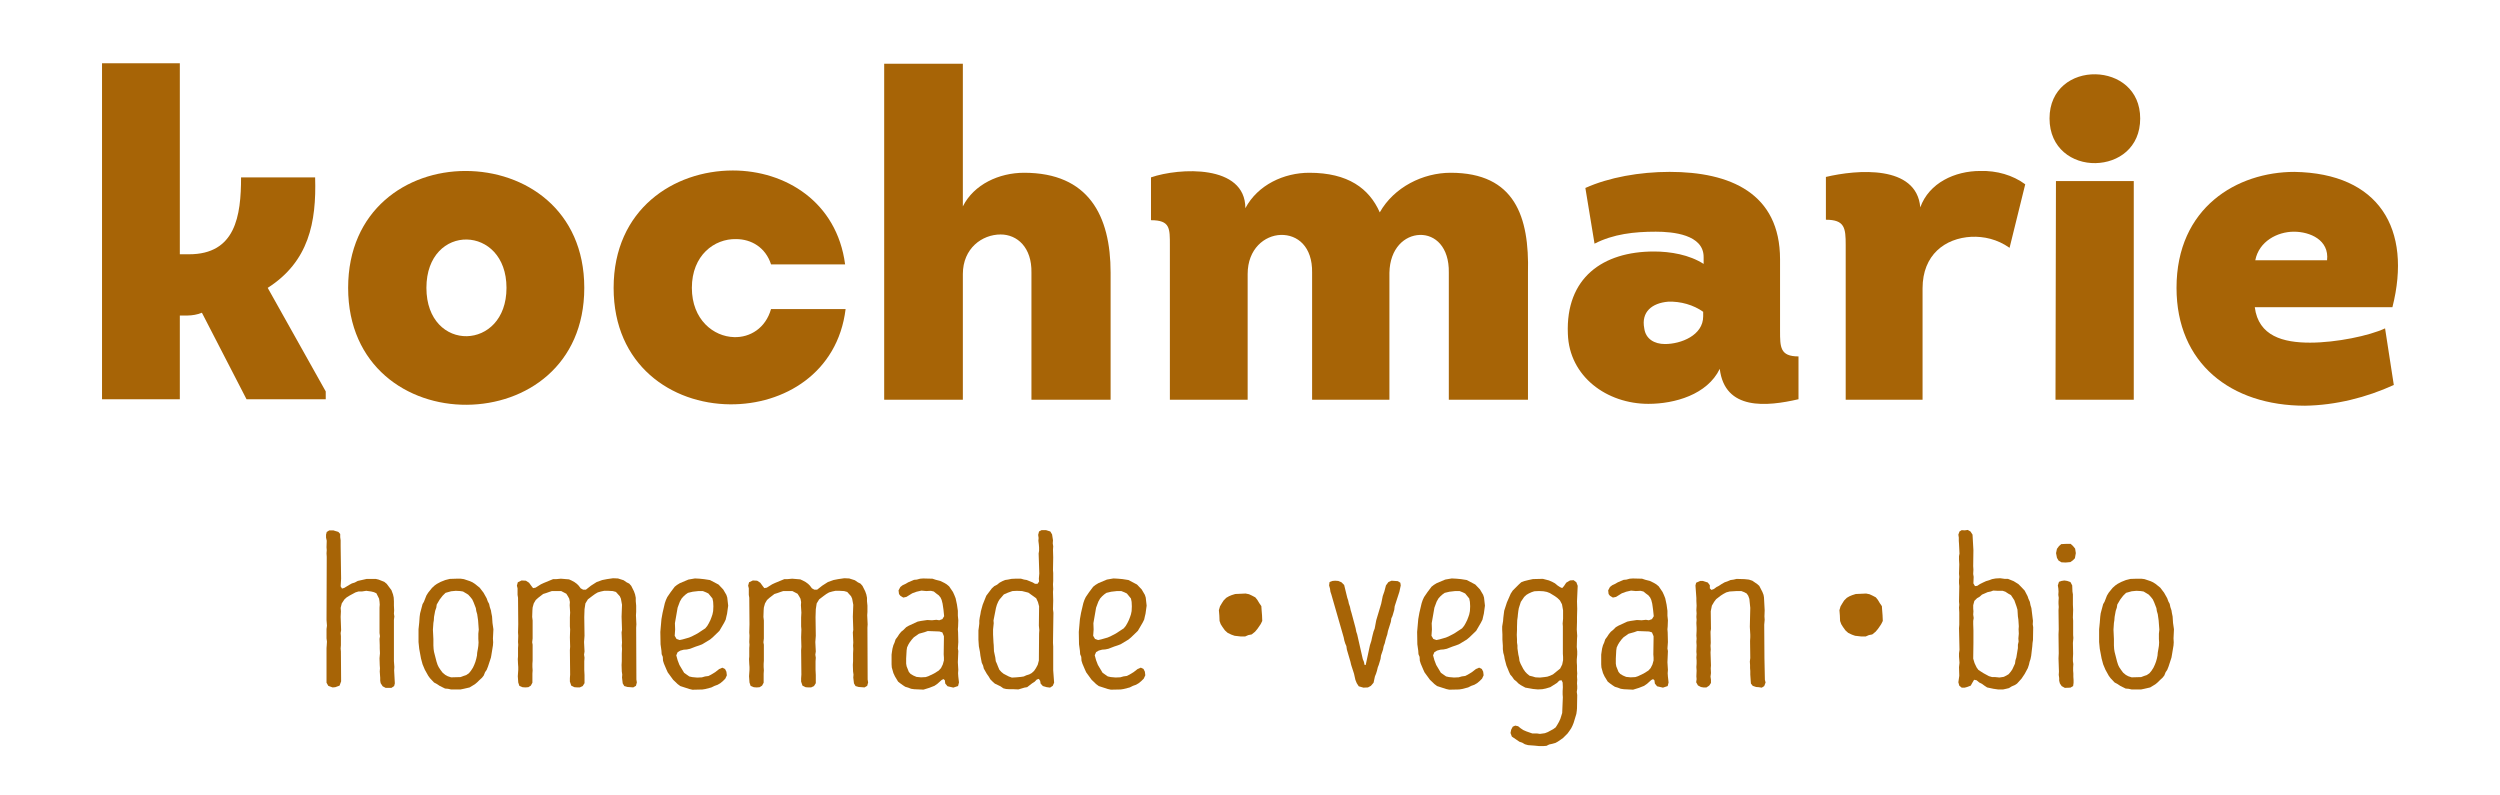
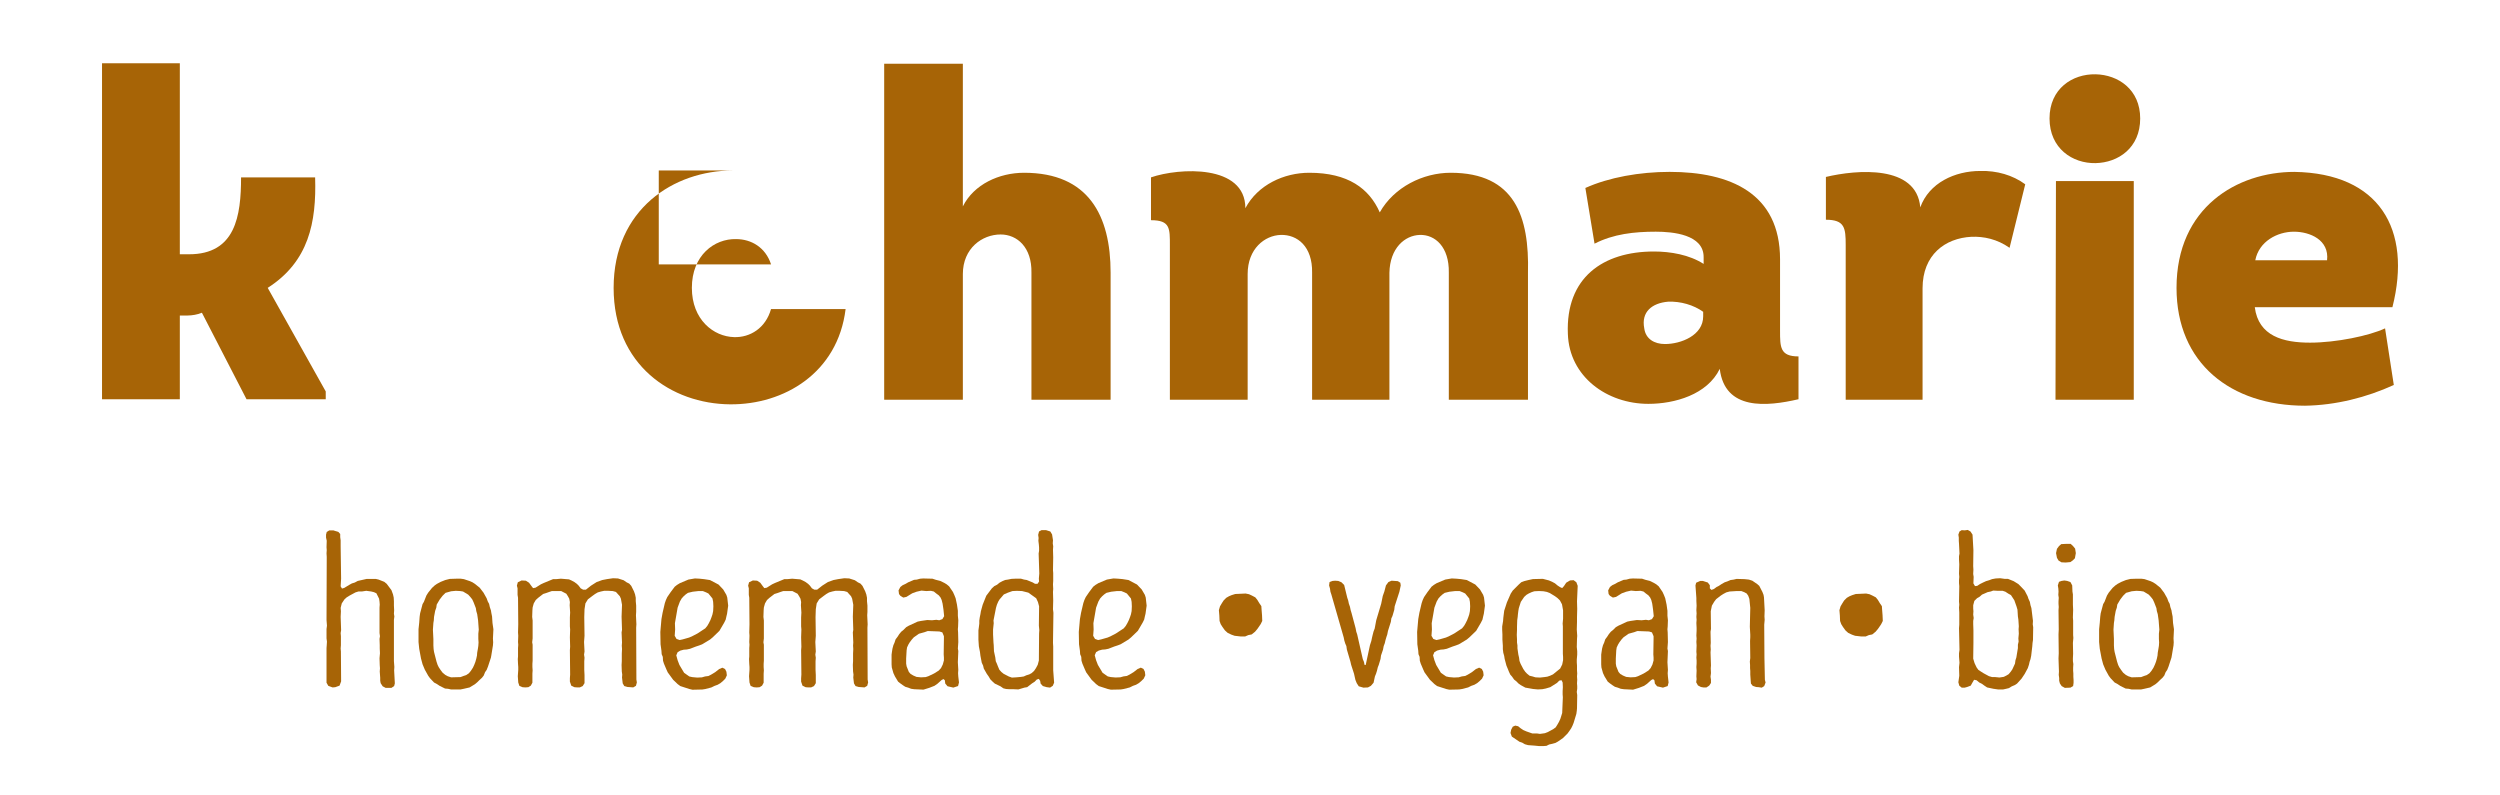
<svg xmlns="http://www.w3.org/2000/svg" version="1.1" id="Ebene_1" x="0px" y="0px" width="311.81px" height="99.21px" viewBox="-70.866 -7.085 311.81 99.21" enable-background="new -70.866 -7.085 311.81 99.21" xml:space="preserve">
  <g>
    <g>
      <path fill="#A76406" d="M-47.289,24.629c5.792,0,6.489-4.768,6.489-9.59h9.238c0.176,5.628-0.801,10.508-5.914,13.78l7.237,12.917    v0.976h-9.878l-5.566-10.792c-0.521,0.23-1.263,0.347-1.782,0.347h-0.972v10.448h-9.704V0.802h9.704v23.827H-47.289z" />
-       <path fill="#A76406" d="M-12.628,43.4c-7.406,0.058-14.817-4.823-14.817-14.581c0-9.704,7.292-14.58,14.641-14.58    c7.405,0,14.812,4.822,14.812,14.58C2.008,38.52-5.28,43.344-12.628,43.4z M-12.628,34.846c2.464-0.057,4.934-2.066,4.934-6.029    c0-3.962-2.468-5.972-4.934-6.028c-2.528-0.056-5.054,1.95-5.054,6.028C-17.682,32.896-15.156,34.902-12.628,34.846z" />
-       <path fill="#A76406" d="M25.303,25.891c-0.688-2.123-2.468-3.155-4.364-3.155c-2.696-0.06-5.513,2.006-5.513,6.084    c0,3.96,2.7,6.083,5.282,6.142c1.955,0.057,3.907-1.092,4.594-3.502h9.3c-0.976,7.979-7.695,11.941-14.41,11.885    c-7.292-0.059-14.524-4.88-14.524-14.526c0-9.818,7.521-14.64,14.868-14.64c6.546,0,12.976,3.905,14.004,11.711h-9.238V25.891z" />
+       <path fill="#A76406" d="M25.303,25.891c-0.688-2.123-2.468-3.155-4.364-3.155c-2.696-0.06-5.513,2.006-5.513,6.084    c0,3.96,2.7,6.083,5.282,6.142c1.955,0.057,3.907-1.092,4.594-3.502h9.3c-0.976,7.979-7.695,11.941-14.41,11.885    c-7.292-0.059-14.524-4.88-14.524-14.526c0-9.818,7.521-14.64,14.868-14.64h-9.238V25.891z" />
      <path fill="#A76406" d="M57.78,42.77V26.924c0.062-3.156-1.778-4.765-3.845-4.765c-2.296,0-4.71,1.718-4.71,4.935V42.77h-9.812    V0.861h9.812v17.796c1.379-2.758,4.54-4.194,7.637-4.194c8.04,0,10.792,5.342,10.792,12.458v15.847H57.78V42.77z" />
      <path fill="#A76406" d="M109.836,42.77V26.924c0.059-3.217-1.719-4.765-3.617-4.709c-1.891,0.059-3.73,1.662-3.791,4.709V42.77    h-9.643V26.924c0.057-3.272-1.84-4.765-3.906-4.709c-2.004,0.059-4.133,1.723-4.133,4.877v15.676h-9.7V23.535    c0-2.124,0.054-3.156-2.355-3.156v-5.342c3.504-1.206,11.77-1.664,11.77,3.846c1.55-2.924,4.826-4.42,7.976-4.42    c4.828,0,7.469,1.956,8.787,4.94c1.781-3.156,5.398-4.94,8.84-4.94c8.043,0,9.82,5.515,9.645,12.458v15.847h-9.871V42.77z" />
      <path fill="#A76406" d="M134.728,43.285c-5.164,0-9.871-3.387-10.043-8.725c-0.289-7.007,4.363-10.277,10.734-10.277    c2.066,0,4.418,0.402,6.199,1.55v-0.862c0-2.812-3.848-3.159-5.967-3.159c-2.701,0-5.287,0.288-7.641,1.495l-1.143-6.949    c2.93-1.32,6.773-2.006,10.504-2.006c7.523,0,13.777,2.64,13.777,10.906v8.896c0,2.065,0,3.214,2.301,3.214v5.34    c-3.965,0.918-9.189,1.434-9.82-3.79C142.076,42.137,138.001,43.285,134.728,43.285z M141.56,31.803    c-1.203-0.859-2.812-1.319-4.363-1.262c-2.01,0.172-3.387,1.262-2.984,3.329c0.172,1.32,1.262,1.954,2.582,1.954    c2.012,0,4.766-1.092,4.766-3.447V31.803z" />
      <path fill="#A76406" d="M176.108,14.239c2.064-0.06,4.068,0.514,5.621,1.662l-1.953,7.924c-1.551-1.09-3.215-1.438-4.766-1.376    c-3.273,0.172-6.086,2.238-6.086,6.426v13.897h-9.587V23.481c0-2.126-0.113-3.16-2.469-3.16v-5.338    c3.848-0.916,11.31-1.55,11.771,3.792C169.733,15.729,172.948,14.239,176.108,14.239z" />
      <path fill="#A76406" d="M190.502,2.181c2.816,0.056,5.566,1.894,5.566,5.51c0,3.674-2.75,5.514-5.566,5.569    c-2.871,0.06-5.742-1.834-5.742-5.569C184.758,3.96,187.631,2.123,190.502,2.181z M195.266,42.77h-9.762l0.057-27.273h9.705V42.77    L195.266,42.77z" />
      <path fill="#A76406" d="M227.527,31.228h-17.168c0.457,3.621,3.561,4.424,6.889,4.424c3.27,0,7.406-0.862,9.361-1.782l1.09,7.061    c-3.387,1.55-7.234,2.528-11.078,2.586c-9.243,0-16.022-5.285-16.022-14.699c0-10.044,7.578-14.464,14.702-14.464    C225.863,14.525,229.996,21.471,227.527,31.228z M219.375,25.375c0.289-2.529-2.125-3.562-4.133-3.562    c-2.07,0-4.363,1.208-4.82,3.562H219.375z" />
    </g>
    <g>
      <path fill="#A76406" d="M-23.136,78.513l-0.254-0.391l-0.055-0.307V77.45l-0.058-0.787l0.028-0.391l-0.028-0.393l-0.028-0.867    l0.055-0.619l-0.028-0.617v-0.391l-0.028-0.785l0.055-0.336l-0.055-0.393v-3.166l0.028-0.391l-0.028-0.365l-0.054-0.365    l-0.336-0.672l-0.308-0.141l-0.337-0.082l-0.617-0.086l-0.559,0.086h-0.422l-0.364,0.111l-0.729,0.393l-0.364,0.223l-0.282,0.254    l-0.336,0.504l-0.14,0.559l0.032,0.422l-0.032,0.699l0.058,1.652l-0.058,0.365l0.032,0.393v1.121l-0.032,0.42l0.032,0.365    l0.027,3.727l-0.195,0.533l-0.536,0.195l-0.336,0.029l-0.532-0.197l-0.222-0.393v-4.312l0.027-0.365l0.028-0.449l-0.054-0.391    V71.37l0.054-0.42l-0.054-0.701l0.027-7.875l-0.027-0.447l0.027-0.393l-0.027-0.363l0.027-0.812l-0.086-0.393v-0.365l0.086-0.336    l0.309-0.195h0.531l0.618,0.195l0.223,0.254v0.391l0.054,0.391v0.729l0.058,4.062l-0.058,0.953l0.168,0.279l0.282-0.082    l0.644-0.391l0.309-0.17l0.363-0.111l0.364-0.197l1.122-0.254h1.122l0.364,0.086l0.704,0.279l0.308,0.254l0.586,0.785l0.196,0.531    l0.086,0.393l0.027,0.475v0.533l0.028,0.561l-0.028,0.449l0.055,0.336l-0.055,0.42v5.154l0.055,0.729l-0.028,0.42l0.086,1.625    l-0.086,0.336l-0.336,0.223h-0.726L-23.136,78.513z" />
      <path fill="#A76406" d="M-14.992,78.823l-0.364-0.029l-0.676-0.336l-0.336-0.225l-0.364-0.195l-0.504-0.535l-0.222-0.307    l-0.422-0.756l-0.282-0.672l-0.196-0.729l-0.222-1.205l-0.086-0.84v-1.598l0.086-0.812l0.054-0.758l0.059-0.418l0.304-1.148    l0.168-0.281l0.308-0.785l0.227-0.363l0.476-0.59l0.336-0.309l0.278-0.195l0.477-0.254l0.562-0.223l0.558-0.141l0.786-0.027h0.59    l0.391,0.055l0.758,0.254l0.308,0.139l0.305,0.197l0.598,0.479l0.476,0.619l0.391,0.699l0.14,0.391l0.168,0.309l0.086,0.393    l0.141,0.418l0.054,0.336l0.086,0.422l0.054,0.812l0.114,0.787l-0.058,1.146l0.027,0.477l-0.027,0.389l-0.196,1.207l-0.054,0.307    l-0.368,1.121l-0.168,0.422l-0.196,0.279l-0.168,0.422l-0.222,0.281l-0.309,0.281l-0.282,0.279l-0.308,0.254l-0.644,0.389    l-0.727,0.168l-0.422,0.086h-1.147L-14.992,78.823z M-13.424,77.364l0.368-0.139l0.336-0.111l0.336-0.227l0.25-0.307l0.254-0.391    l0.168-0.363l0.14-0.367l0.11-0.391l0.086-0.391l0.028-0.367l0.086-0.477l0.054-0.365l0.028-0.418l-0.028-0.449v-0.645    l0.054-0.504l-0.082-1.148l-0.113-0.785l-0.114-0.391l-0.054-0.365l-0.282-0.729l-0.168-0.363l-0.223-0.283l-0.281-0.309    l-0.645-0.389l-0.363-0.057l-0.532-0.029l-0.59,0.057l-0.7,0.197l-0.364,0.363l-0.368,0.477l-0.363,0.619l-0.055,0.389    l-0.14,0.393l-0.141,0.756l-0.027,0.422l-0.054,0.336l-0.059,0.84l0.059,1.176v0.787l0.027,0.449l0.054,0.363l0.309,1.207    l0.14,0.42l0.141,0.281l0.222,0.336l0.254,0.338l0.336,0.279l0.308,0.168l0.418,0.139L-13.424,77.364z" />
      <path fill="#A76406" d="M-5.698,78.626l-0.39-0.168l-0.14-0.42l-0.055-0.785l0.055-0.785v-0.365l-0.028-0.365l-0.028-0.617    l0.028-0.336v-1.039l0.028-0.418l-0.028-0.336l0.028-0.785l-0.028-0.395l0.028-1.035l-0.028-3.307l-0.058-0.365v-0.812    l-0.082-0.336l0.113-0.418l0.473-0.227l0.535,0.031l0.391,0.252l0.308,0.422l0.196,0.25l0.308-0.055L-3.4,65.79l0.364-0.168    l1.152-0.475h0.39l0.59-0.055l0.645,0.055l0.364,0.029l0.308,0.139l0.364,0.197l0.308,0.225l0.222,0.221l0.254,0.336l0.309,0.17    h0.336l0.644-0.506l0.7-0.447l0.7-0.252l0.59-0.115l0.754-0.109l0.618,0.027l0.704,0.223l0.364,0.254l0.336,0.168l0.25,0.281    l0.336,0.672l0.14,0.391l0.086,0.42v0.42L8.48,68.45v0.787l-0.027,0.418l0.054,1.123l-0.028,0.42l0.028,6.469l0.058,0.367    l-0.113,0.42l-0.336,0.197l-0.73-0.055l-0.39-0.113l-0.196-0.336l-0.086-0.73l0.028-0.365l-0.055-0.389l-0.027-0.812l0.027-0.477    v-0.953l0.028-0.559L6.686,73.44l0.028-0.391l-0.054-1.262l0.054-0.309l-0.054-1.652l0.054-1.482l-0.14-0.76L6.439,67.28    l-0.227-0.252l-0.254-0.283l-0.394-0.111l-0.532-0.029H4.474L4.081,66.69l-0.39,0.111l-0.336,0.197l-0.309,0.223l-0.59,0.449    l-0.308,0.506l-0.11,0.725l-0.032,0.98l0.032,2.328l-0.058,0.785l0.058,1.176l-0.058,0.391l0.058,0.393l-0.032,0.42v1.094    l0.032,0.645v1.008l-0.227,0.363l-0.363,0.168H1.138l-0.363-0.027L0.38,78.429l-0.168-0.504v-0.422l0.032-0.451l-0.032-3.049    l0.032-0.422l-0.032-1.176l0.032-0.98l-0.032-0.393v-1.123l0.032-0.586l-0.058-0.926l0.027-0.391l-0.082-0.422l-0.168-0.307    l-0.196-0.309l-0.644-0.336h-1.148l-0.336,0.111l-0.394,0.141l-0.364,0.113l-0.618,0.475l-0.308,0.279l-0.25,0.424l-0.14,0.504    l-0.028,0.363l-0.028,0.812l0.055,0.449v2.242l-0.055,0.477l0.055,0.307v1.988l-0.028,0.391v0.393l0.028,0.42l-0.028,0.422v1.121    l-0.196,0.365l-0.308,0.195l-0.368,0.029L-5.698,78.626z" />
      <path fill="#A76406" d="M15.107,78.849l-1.122-0.365l-0.336-0.25l-0.559-0.535l-0.672-0.922l-0.168-0.367l-0.308-0.727    l-0.114-0.363L11.8,74.843l-0.14-0.336l-0.028-0.422l-0.054-0.391l-0.058-0.422l-0.028-1.539l0.14-1.6l0.141-0.785l0.281-1.205    l0.137-0.395l0.168-0.363l0.422-0.617l0.504-0.672l0.282-0.223l0.363-0.223l1.066-0.449l0.812-0.141l0.559,0.029l0.592,0.061    l0.726,0.113l1.066,0.559l0.586,0.617l0.394,0.672l0.11,0.338l0.114,1.008l-0.14,1.01l-0.082,0.336l-0.087,0.391l-0.195,0.395    l-0.59,1.008l-0.84,0.812l-0.337,0.279l-0.979,0.588l-0.364,0.141l-0.422,0.139l-0.726,0.279l-0.395,0.086l-0.39,0.027    l-0.422,0.113l-0.336,0.197l-0.168,0.393l0.168,0.615l0.226,0.59l0.586,0.979l0.645,0.451l0.367,0.082l0.614,0.057l0.59-0.027    l0.391-0.113l0.422-0.055l0.336-0.172l0.504-0.305l0.504-0.393l0.394-0.168l0.336,0.168l0.169,0.336l0.054,0.451l-0.196,0.418    l-0.282,0.281l-0.336,0.281l-0.336,0.195l-0.39,0.141l-0.395,0.195l-0.754,0.197l-0.368,0.057L15.5,78.942L15.107,78.849z     M14.294,72.659l0.786-0.225l0.336-0.141l0.7-0.363l0.983-0.645l0.25-0.307l0.196-0.336l0.196-0.395l0.14-0.365l0.114-0.336    l0.086-0.418l0.028-0.59l-0.028-0.557l-0.086-0.422l-0.504-0.619l-0.282-0.139l-0.418-0.168h-0.536l-0.726,0.084l-0.59,0.141    l-0.278,0.195l-0.254,0.225l-0.254,0.281l-0.223,0.391l-0.281,0.756l-0.336,1.936l0.027,0.785l-0.054,0.785l0.226,0.391    l0.391,0.141L14.294,72.659z" />
      <path fill="#A76406" d="M23.143,78.626l-0.39-0.168l-0.14-0.42l-0.055-0.785l0.055-0.785v-0.365l-0.028-0.365l-0.028-0.617    l0.028-0.336v-1.039l0.028-0.418l-0.028-0.336l0.028-0.785l-0.028-0.395l0.028-1.035l-0.028-3.307l-0.058-0.365v-0.812    l-0.082-0.336l0.113-0.418l0.473-0.227l0.536,0.031l0.39,0.252l0.308,0.422l0.196,0.25l0.308-0.055l0.673-0.422l0.363-0.168    l1.152-0.475h0.39l0.59-0.055l0.645,0.055l0.364,0.029l0.308,0.139l0.364,0.197l0.308,0.225l0.222,0.221l0.255,0.336l0.308,0.17    h0.336l0.645-0.506l0.699-0.447l0.7-0.252l0.59-0.115l0.754-0.109l0.618,0.027l0.704,0.223l0.364,0.254l0.336,0.168l0.25,0.281    l0.336,0.672l0.14,0.391l0.086,0.42v0.42l0.055,0.561v0.787l-0.028,0.418l0.054,1.123l-0.027,0.42l0.027,6.469l0.059,0.367    l-0.114,0.42l-0.336,0.197l-0.73-0.055l-0.39-0.113l-0.196-0.336l-0.086-0.73l0.028-0.365l-0.054-0.389l-0.028-0.812l0.028-0.477    v-0.953l0.027-0.559l-0.027-0.422l0.027-0.391l-0.054-1.262l0.054-0.309l-0.054-1.652l0.054-1.482l-0.14-0.76l-0.136-0.305    l-0.227-0.252l-0.25-0.283l-0.394-0.111l-0.532-0.029h-0.558l-0.395,0.086l-0.39,0.111l-0.336,0.197l-0.309,0.223l-0.59,0.449    l-0.308,0.506l-0.11,0.725l-0.032,0.98l0.032,2.328l-0.058,0.785l0.058,1.176l-0.058,0.391l0.058,0.393l-0.032,0.42v1.094    l0.032,0.645v1.008l-0.226,0.363l-0.364,0.168h-0.314l-0.363-0.027l-0.395-0.195l-0.168-0.504v-0.422l0.032-0.451l-0.032-3.049    l0.032-0.422l-0.032-1.176l0.032-0.98l-0.032-0.393v-1.123l0.032-0.586l-0.058-0.926l0.027-0.391l-0.082-0.422l-0.168-0.307    l-0.195-0.309l-0.645-0.336h-1.147l-0.337,0.111l-0.394,0.141l-0.364,0.113l-0.617,0.475l-0.309,0.279l-0.25,0.424l-0.14,0.504    l-0.028,0.363l-0.028,0.812l0.055,0.449v2.242l-0.055,0.477l0.055,0.307v1.988l-0.028,0.391v0.393l0.028,0.42l-0.028,0.422v1.121    l-0.196,0.365l-0.308,0.195l-0.368,0.029L23.143,78.626z" />
      <path fill="#A76406" d="M43.163,78.878l-0.39-0.055l-0.364-0.141l-0.364-0.109l-0.308-0.199l-0.309-0.223l-0.282-0.223    l-0.39-0.645l-0.196-0.422l-0.199-0.699l-0.028-0.393v-1.205l0.054-0.391l0.059-0.367l0.113-0.42l0.137-0.307l0.14-0.422    l0.254-0.336l0.196-0.307l0.254-0.309l0.278-0.225l0.336-0.336l0.336-0.195l1.094-0.504l0.422-0.086l0.782-0.113l0.59,0.031    l0.532-0.057l0.368,0.057l0.39-0.141l0.222-0.363l-0.082-0.812l-0.058-0.395l-0.054-0.363l-0.114-0.449l-0.136-0.307l-0.227-0.279    l-0.308-0.227l-0.309-0.25l-0.363-0.086l-0.586,0.029l-0.591-0.057l-0.618,0.141l-0.532,0.195l-0.73,0.451l-0.39,0.084    l-0.364-0.223l-0.168-0.223l-0.058-0.451l0.226-0.422l0.282-0.221l0.364-0.168l0.336-0.197l0.726-0.307l0.336-0.029l0.422-0.113    l0.391-0.029l1.147,0.029l0.423,0.139l0.558,0.141l0.508,0.25l0.278,0.168l0.308,0.254l0.477,0.699l0.168,0.365l0.168,0.422    l0.168,0.787l0.113,0.783v0.615l0.055,0.562l-0.028,0.785l-0.028,0.336l0.028,0.391l0.028,1.207l-0.055,0.812l0.055,0.305    l-0.057,1.396l0.055,0.953l-0.028,0.418l0.028,0.424l0.086,0.727l-0.114,0.449l-0.59,0.195l-0.727-0.168l-0.281-0.336    l-0.055-0.418l-0.168-0.141l-0.226,0.113l-0.532,0.475l-0.364,0.252l-0.644,0.252l-0.727,0.225L43.163,78.878z M44.591,77.364    l0.336-0.111l0.704-0.336l0.586-0.367l0.282-0.305l0.222-0.449l0.141-0.506v-0.365l-0.028-0.391l0.028-1.961v-0.307l-0.196-0.477    l-0.364-0.113l-1.458-0.055l-0.394,0.141l-0.7,0.195l-0.644,0.451l-0.25,0.279l-0.255,0.338l-0.168,0.277l-0.168,0.367    l-0.054,0.365l-0.058,1.008v0.645l0.058,0.336l0.278,0.699l0.226,0.256l0.336,0.195l0.391,0.168l0.562,0.055L44.591,77.364z" />
      <path fill="#A76406" d="M55.57,78.878h-0.532l-0.422-0.029l-0.336-0.082l-0.364-0.254l-0.704-0.336l-0.278-0.25l-0.281-0.283    l-0.196-0.336l-0.254-0.363L51.837,76.3l-0.086-0.365l-0.168-0.365L51.416,74.7l-0.054-0.451l-0.141-0.725l-0.054-0.812v-1.178    l0.054-0.391l0.055-0.451v-0.365l0.058-0.418l0.082-0.393l0.058-0.365l0.223-0.811l0.449-1.123l0.7-0.926l0.309-0.277l0.336-0.168    l0.308-0.254l0.364-0.195l0.336-0.141l0.364-0.055l0.422-0.086l0.562-0.027h0.614l0.394,0.113l0.337,0.055l0.754,0.309    l0.281,0.168h0.309l0.195-0.283l-0.027-0.365l0.054-0.643l-0.082-2.492l0.054-0.336v-0.422L58.7,60.802l-0.055-0.449l0.028-0.336    l-0.054-0.393l0.109-0.42l0.309-0.168h0.562l0.532,0.168l0.222,0.365l0.114,0.727l-0.027,0.393l0.054,0.363l-0.028,0.424    l0.028,0.953l-0.028,1.596l0.028,0.365v0.98l-0.028,0.418l0.028,0.59l-0.028,0.363l0.028,1.066l-0.028,1.09l0.054,0.451    l-0.054,3.754l0.028,0.449v2.969l0.114,1.541l-0.168,0.393l-0.337,0.223l-0.422-0.055l-0.476-0.139l-0.282-0.309l-0.054-0.336    l-0.168-0.25l-0.254,0.082l-0.278,0.281l-0.308,0.195l-0.618,0.477l-0.336,0.055l-0.758,0.227L55.57,78.878z M55.906,77.394    l0.586-0.055l0.34-0.055l0.304-0.141l0.368-0.113l0.308-0.168l0.305-0.281l0.226-0.336l0.222-0.418l0.141-0.535l0.027-3.361    l0.028-0.422l-0.054-0.559l0.028-2.41l-0.141-0.531l-0.222-0.477l-0.98-0.701l-0.785-0.197l-0.646-0.027l-0.558,0.029    l-0.562,0.199l-0.504,0.221l-0.532,0.619l-0.168,0.279l-0.168,0.393l-0.113,0.391l-0.309,1.568l0.028,0.336l-0.082,0.787v0.615    l0.054,1.037l0.028,0.283l0.032,0.783l0.168,0.785l0.054,0.449l0.14,0.309l0.141,0.363l0.168,0.393l0.25,0.279l0.281,0.227    l0.645,0.336l0.39,0.139L55.906,77.394z" />
      <path fill="#A76406" d="M67.3,78.849l-1.122-0.365l-0.336-0.25l-0.558-0.535l-0.672-0.922l-0.168-0.367l-0.309-0.727l-0.113-0.363    l-0.028-0.477l-0.14-0.336l-0.028-0.422l-0.054-0.391l-0.059-0.422l-0.028-1.539l0.141-1.6l0.14-0.785l0.282-1.205l0.136-0.395    l0.168-0.363l0.422-0.617l0.504-0.672l0.283-0.223l0.364-0.223l1.066-0.449l0.812-0.141l0.558,0.029l0.591,0.053l0.726,0.115    l1.066,0.561l0.586,0.615l0.394,0.672l0.11,0.338l0.113,1.008l-0.14,1.01l-0.082,0.336l-0.086,0.391l-0.196,0.393l-0.59,1.01    l-0.84,0.811l-0.336,0.281l-0.98,0.588l-0.363,0.139L68.11,73.55l-0.727,0.281l-0.394,0.082L66.6,73.942l-0.422,0.113    l-0.336,0.197l-0.168,0.391l0.168,0.617l0.227,0.59l0.586,0.98l0.644,0.449l0.368,0.082l0.614,0.055l0.59-0.027l0.39-0.111    l0.422-0.057l0.336-0.17l0.505-0.307l0.504-0.391l0.394-0.168l0.336,0.168l0.168,0.336l0.054,0.449l-0.195,0.422L71.5,77.841    l-0.336,0.281l-0.336,0.197l-0.391,0.139l-0.394,0.197l-0.754,0.195l-0.368,0.059l-1.229,0.027L67.3,78.849z M66.488,72.659    l0.786-0.225l0.336-0.141l0.699-0.363l0.984-0.645l0.25-0.307l0.196-0.336l0.195-0.395l0.141-0.365l0.114-0.336l0.086-0.418    l0.027-0.59l-0.027-0.557l-0.086-0.422l-0.505-0.619l-0.281-0.139l-0.418-0.168H68.45l-0.727,0.084l-0.59,0.141l-0.277,0.195    l-0.255,0.225l-0.254,0.281l-0.222,0.391l-0.282,0.756l-0.336,1.936l0.028,0.785l-0.055,0.785l0.227,0.391l0.39,0.141    L66.488,72.659z" />
      <path fill="#A76406" d="M83.846,72.294l-0.726-0.082l-0.395-0.139l-0.472-0.225l-0.34-0.309l-0.304-0.42l-0.227-0.363l-0.14-0.395    l-0.028-0.672l-0.056-0.674l0.14-0.477l0.25-0.42l0.196-0.305l0.336-0.34l0.34-0.195l0.336-0.141l0.446-0.137l1.29-0.059    l0.422,0.086l0.364,0.168l0.422,0.223l0.25,0.309l0.255,0.422l0.25,0.363l0.027,0.42l0.059,0.729l0.027,0.699l-0.195,0.395    l-0.227,0.336l-0.196,0.279l-0.282,0.336l-0.418,0.336l-0.422,0.084l-0.39,0.168h-0.595V72.294z" />
      <path fill="#A76406" d="M98.604,78.513l-0.254-0.391L98.182,77.7L98.1,77.335l-0.086-0.389l-0.363-1.123l-0.082-0.365    l-0.451-1.541l-0.059-0.422l-0.135-0.305l-0.115-0.367l-0.086-0.418l-1.539-5.354l-0.113-0.336l-0.055-0.393l-0.113-0.391    l0.059-0.42l0.363-0.139l0.336-0.029l0.391,0.029l0.395,0.168l0.336,0.336l0.389,1.596l0.115,0.338l0.082,0.391l0.139,0.393    l0.086,0.42l0.111,0.363l0.504,1.879l0.086,0.447l0.113,0.336l0.699,3.082l0.141,0.336l0.082,0.393h0.141L100,73.386l0.172-0.533    l0.082-0.393l0.086-0.363l0.109-0.422l0.141-0.363l0.195-1.037l0.619-2.074l0.195-0.955l0.197-0.557l0.199-0.758l0.309-0.42    l0.391-0.168l0.785,0.055l0.309,0.197l0.053,0.336l-0.168,0.785l-0.59,1.82l-0.053,0.451l-0.223,0.754l-0.141,0.309l-0.059,0.42    l-0.363,1.148l-0.082,0.42l-0.113,0.338l-0.115,0.391l-0.082,0.363l-0.139,0.365l-0.086,0.449l-0.25,0.73l-0.055,0.418    l-0.227,0.758l-0.113,0.281l-0.109,0.449l-0.115,0.365l-0.139,0.336l-0.168,0.783l-0.336,0.393l-0.365,0.197l-0.561,0.027    L98.604,78.513z" />
      <path fill="#A76406" d="M109.497,78.849l-1.121-0.365l-0.336-0.25l-0.559-0.535l-0.672-0.922l-0.168-0.367l-0.309-0.727    l-0.113-0.363l-0.027-0.477l-0.141-0.336l-0.027-0.422l-0.055-0.391l-0.059-0.422l-0.027-1.539l0.141-1.6l0.139-0.785l0.283-1.205    l0.135-0.395l0.168-0.363l0.422-0.617l0.504-0.672l0.283-0.223l0.363-0.223l1.066-0.449l0.812-0.141l0.557,0.029l0.59,0.053    l0.727,0.115l1.064,0.561l0.586,0.615l0.395,0.672l0.109,0.338l0.115,1.008l-0.139,1.01l-0.082,0.336l-0.086,0.391l-0.197,0.393    l-0.59,1.01l-0.84,0.811l-0.336,0.281l-0.98,0.588l-0.365,0.139l-0.422,0.141l-0.725,0.281l-0.395,0.082l-0.389,0.029    l-0.422,0.113l-0.336,0.197l-0.168,0.391l0.168,0.617l0.225,0.59l0.586,0.98l0.645,0.449l0.369,0.082l0.613,0.055l0.59-0.027    l0.391-0.111l0.422-0.057l0.336-0.17l0.504-0.307l0.504-0.391l0.395-0.168l0.336,0.168l0.168,0.336l0.053,0.449l-0.197,0.422    l-0.281,0.279l-0.336,0.281l-0.336,0.197l-0.391,0.139l-0.393,0.197l-0.754,0.195l-0.369,0.059l-1.23,0.027L109.497,78.849z     M108.682,72.659l0.787-0.225l0.336-0.141l0.699-0.363l0.984-0.645l0.25-0.307l0.195-0.336l0.195-0.395l0.141-0.365l0.113-0.336    l0.086-0.418l0.029-0.59l-0.029-0.557l-0.086-0.422l-0.504-0.619l-0.281-0.139l-0.418-0.168h-0.535l-0.727,0.084l-0.59,0.141    l-0.277,0.195l-0.254,0.225l-0.254,0.281l-0.223,0.391l-0.281,0.756l-0.336,1.936l0.027,0.785l-0.055,0.785l0.227,0.391    l0.391,0.141L108.682,72.659z" />
      <path fill="#A76406" d="M120.5,85.909l-0.418-0.029l-0.363-0.029l-0.395-0.109l-0.336-0.199l-0.336-0.111l-0.953-0.645    l-0.168-0.451l0.086-0.418l0.195-0.367l0.309-0.137l0.363,0.082l0.309,0.254l0.336,0.223l0.389,0.168l0.73,0.254h0.587    l0.369,0.055l0.613-0.086l0.367-0.141l0.672-0.363l0.309-0.223l0.195-0.309l0.223-0.391l0.168-0.367l0.227-0.725l0.082-1.961    l-0.027-0.365v-0.393l0.027-0.504l-0.027-0.588l-0.141-0.281l-0.281,0.055l-0.279,0.283l-0.84,0.531l-0.562,0.168l-0.418,0.084    l-0.561,0.031l-0.62-0.059l-0.951-0.168l-0.561-0.307l-0.283-0.197l-0.277-0.281l-0.281-0.223l-0.254-0.365l-0.223-0.254    l-0.168-0.363l-0.168-0.42l-0.141-0.336l-0.223-0.842l-0.057-0.365l-0.111-0.391l-0.057-0.449v-0.422l-0.053-0.783v-0.645    l-0.029-0.588v-0.393l0.111-0.672l0.031-0.42l0.109-0.869l0.336-1.039l0.477-1.092l0.254-0.391l0.758-0.758l0.305-0.279    l0.367-0.139l0.559-0.141l0.531-0.113l1.235-0.029l0.758,0.197l0.391,0.168l0.363,0.197l0.336,0.279l0.309,0.199l0.254,0.111    l0.223-0.25l0.281-0.422l0.477-0.283l0.445-0.027l0.34,0.254l0.168,0.449l-0.086,1.93l0.027,0.955l-0.027,1.008v0.59l-0.027,0.955    l0.027,0.42l0.027,0.393l-0.027,0.363l-0.027,1.008l0.053,0.535v0.418l-0.053,0.619v0.363l0.027,0.393v0.588l0.027,0.393    l-0.027,0.365l0.027,0.418l-0.027,0.451l0.027,0.336v0.336l-0.055,0.391l0.055,0.393l-0.027,1.652l-0.027,0.307l-0.055,0.393    l-0.34,1.119l-0.137,0.34l-0.168,0.336l-0.227,0.336l-0.223,0.309l-0.561,0.559l-0.643,0.449l-0.305,0.168l-0.395,0.111    l-0.391,0.086l-0.336,0.168l-0.367,0.027h-0.586L120.5,85.909z M121.761,77.364l0.365-0.053l0.336-0.115l0.367-0.168l0.895-0.727    l0.254-0.504l0.109-0.535v-0.418l-0.027-0.393v-3.418l-0.027-0.338l0.053-0.615v-1.039l-0.135-0.756l-0.254-0.475l-0.283-0.281    l-0.336-0.252l-0.645-0.393l-0.363-0.141l-0.424-0.082l-0.557-0.029l-0.591,0.029l-0.336,0.111l-0.365,0.168l-0.281,0.168    l-0.277,0.254l-0.422,0.619l-0.25,0.783l-0.059,0.336l-0.055,0.447l-0.027,0.309l-0.059,0.422l-0.027,0.812v0.391l-0.027,0.617    l0.027,0.559v0.393l0.055,0.365v0.363l0.113,0.785l0.086,0.365l0.055,0.422l0.141,0.363l0.336,0.645l0.254,0.363l0.221,0.227    l0.309,0.25l0.365,0.086l0.363,0.111l0.563,0.029L121.761,77.364z" />
      <path fill="#A76406" d="M131.671,78.878l-0.389-0.055l-0.369-0.141l-0.365-0.109l-0.307-0.199l-0.309-0.223l-0.277-0.223    l-0.395-0.645l-0.197-0.422l-0.195-0.699l-0.027-0.393v-1.205l0.055-0.391l0.055-0.367l0.113-0.42l0.141-0.307l0.139-0.422    l0.25-0.336l0.197-0.307l0.254-0.309l0.281-0.225l0.336-0.336l0.336-0.195l1.094-0.504l0.418-0.086l0.785-0.113l0.59,0.031    l0.533-0.057l0.365,0.057l0.389-0.141l0.225-0.363l-0.086-0.812l-0.053-0.395l-0.053-0.363l-0.115-0.449l-0.139-0.307    l-0.223-0.279l-0.309-0.227l-0.309-0.25l-0.363-0.086l-0.59,0.029l-0.59-0.057l-0.613,0.141l-0.537,0.195l-0.725,0.451    l-0.391,0.084l-0.369-0.223l-0.168-0.223l-0.053-0.451l0.221-0.422l0.283-0.221l0.363-0.168l0.336-0.197l0.73-0.307l0.336-0.029    l0.418-0.113l0.395-0.029l1.148,0.029l0.418,0.139l0.561,0.141l0.504,0.25l0.283,0.168l0.307,0.254l0.477,0.699l0.168,0.365    l0.168,0.422l0.168,0.787l0.109,0.783v0.615l0.059,0.562l-0.029,0.785l-0.031,0.336l0.031,0.391l0.029,1.207l-0.059,0.812    l0.059,0.305l-0.059,1.402l0.059,0.953l-0.029,0.418l0.029,0.422l0.082,0.729l-0.111,0.447l-0.59,0.197l-0.73-0.168l-0.277-0.336    l-0.059-0.418l-0.168-0.141l-0.221,0.111l-0.533,0.477l-0.367,0.252l-0.641,0.252l-0.729,0.225L131.671,78.878z M133.101,77.364    l0.336-0.111l0.701-0.336l0.59-0.367l0.277-0.305l0.227-0.449l0.141-0.506v-0.365l-0.029-0.391l0.029-1.961v-0.307l-0.201-0.477    l-0.365-0.113l-1.457-0.055l-0.387,0.141l-0.701,0.195l-0.643,0.451l-0.254,0.279l-0.25,0.338l-0.168,0.277l-0.172,0.367    l-0.055,0.365l-0.055,1.008v0.645l0.055,0.336l0.281,0.699l0.223,0.256l0.336,0.195l0.395,0.168l0.557,0.055L133.101,77.364z" />
      <path fill="#A76406" d="M148.503,78.626l-0.34-0.027l-0.418-0.141l-0.227-0.281l-0.027-0.309l-0.055-0.812V76.61l-0.027-0.365    v-0.393l-0.029-0.42l0.055-0.449l-0.027-2.129l0.027-0.449v-0.336l-0.055-0.979l0.055-2.357l-0.113-1.119l-0.141-0.393    l-0.195-0.281l-0.309-0.168l-0.363-0.139h-0.559l-0.898,0.057l-0.418,0.111l-0.367,0.197l-0.309,0.197l-0.586,0.451l-0.254,0.336    l-0.277,0.473l-0.141,0.703l0.027,2.211l-0.055,0.336l0.029,1.4l-0.029,0.363l0.029,0.451l-0.029,0.363l0.055,1.625l-0.027,0.365    l0.027,0.588l-0.055,0.449l0.055,0.391v0.395l-0.223,0.336l-0.34,0.223h-0.389l-0.307-0.055l-0.365-0.195l-0.221-0.395    l0.053-0.391l-0.029-0.336l0.029-0.73l-0.029-0.447l0.029-0.42v-0.393l-0.029-0.365l0.029-0.391l-0.029-0.336l0.029-0.785    l-0.029-0.451l0.029-0.389l-0.029-0.393l0.029-0.615v-0.336l-0.029-0.619l0.029-0.393l-0.029-0.365l0.029-0.418l-0.029-0.422    l0.029-0.561l-0.029-0.588v-0.365l-0.113-1.568l0.086-0.336l0.504-0.223h0.336l0.613,0.197l0.254,0.336v0.389l0.197,0.197    l0.307-0.111l0.338-0.254l0.281-0.139l0.336-0.223l0.391-0.223l0.336-0.113l0.393-0.168l0.391-0.055l0.363-0.086l0.984,0.027    l0.559,0.059l0.422,0.139l0.613,0.42l0.254,0.223l0.391,0.758l0.141,0.363l0.055,0.309l0.086,1.598l-0.027,0.785l0.027,0.42    l-0.055,0.617l0.027,4.176l0.055,2.688l0.086,0.338l-0.168,0.449l-0.309,0.195L148.503,78.626z" />
      <path fill="#A76406" d="M161.24,72.294l-0.727-0.082l-0.395-0.139l-0.473-0.225l-0.34-0.309l-0.303-0.42l-0.225-0.363    l-0.141-0.395l-0.027-0.672l-0.055-0.672l0.141-0.477l0.25-0.42l0.195-0.307l0.336-0.336l0.34-0.197l0.336-0.139l0.445-0.141    l1.289-0.057l0.422,0.086l0.365,0.168l0.422,0.221l0.25,0.309l0.254,0.422l0.25,0.365l0.029,0.42l0.057,0.727l0.029,0.701    l-0.197,0.395l-0.225,0.336l-0.197,0.279l-0.283,0.336l-0.418,0.336l-0.422,0.084l-0.389,0.168h-0.596V72.294z" />
      <path fill="#A76406" d="M177.762,78.823l-0.787-0.168l-0.336-0.223l-0.307-0.225l-0.336-0.168l-0.336-0.279l-0.309-0.059    l-0.168,0.281l-0.254,0.451l-0.447,0.168l-0.307,0.082h-0.369l-0.303-0.25l-0.115-0.422l0.115-0.812l-0.033-1.062l0.059-0.561    l-0.059-0.754v-0.426l0.059-0.422l-0.059-2.715l0.033-0.422v-1.541l-0.033-0.59l0.033-0.389l-0.033-0.367l0.033-1.932    l-0.033-0.365v-0.393l0.033-0.393l-0.033-0.391l0.033-1.178l-0.033-0.59v-0.418l0.059-0.336l-0.059-1.209l-0.027-0.363v-0.42    l-0.055-0.365l0.141-0.391l0.277-0.168l0.369,0.027l0.389-0.053l0.336,0.195l0.256,0.391l0.109,1.934l-0.027,1.988l0.027,0.449    l-0.027,0.533l0.057,0.365l-0.031,0.812l0.199,0.338l0.279-0.031l0.336-0.223l0.393-0.195l0.365-0.168l0.389-0.115l0.369-0.139    l0.447-0.082l0.561-0.029l0.588,0.082h0.393l0.701,0.283l0.59,0.363l0.307,0.309l0.477,0.504l0.365,0.701l0.113,0.336l0.168,0.365    l0.082,0.418l0.113,0.367l0.195,1.596l-0.027,0.422l0.055,0.365l-0.027,1.598l-0.055,0.363l-0.031,0.422l-0.137,1.176l-0.086,0.42    l-0.113,0.336l-0.082,0.365l-0.141,0.422l-0.391,0.727l-0.395,0.59l-0.559,0.615l-0.309,0.197l-0.336,0.139l-0.363,0.225    l-0.336,0.082l-0.395,0.086h-0.617L177.762,78.823z M179.053,77.335l0.336-0.168l0.277-0.168l0.254-0.307l0.195-0.279l0.336-0.729    l0.059-0.422l0.109-0.336l0.195-1.178v-0.418l0.088-0.393l-0.029-0.391l0.055-0.59l-0.027-0.557l0.027-0.367l-0.055-0.842    l-0.059-0.391l-0.053-0.84l-0.115-0.393l-0.277-0.785l-0.422-0.645l-0.309-0.168l-0.389-0.252l-0.336-0.113h-0.619l-0.557-0.029    l-0.309,0.115l-0.393,0.082l-0.309,0.139l-0.391,0.168l-0.281,0.254l-0.336,0.197l-0.336,0.336l-0.141,0.533v0.422l0.027,0.336    l-0.027,0.418l0.059,0.422l-0.059,0.363v0.395l0.027,0.783v1.568l-0.027,1.961l0.168,0.559l0.254,0.535l0.223,0.307l0.336,0.223    l0.309,0.195l0.672,0.365l0.393,0.113h0.365l0.557,0.055L179.053,77.335z" />
      <path fill="#A76406" d="M186.245,63.05l-0.363-0.223l-0.197-0.336l-0.113-0.59l0.113-0.533l0.25-0.336l0.283-0.252l0.617-0.031    h0.559l0.281,0.254l0.277,0.338l0.086,0.561l-0.113,0.641l-0.25,0.254l-0.309,0.223l-0.59,0.055L186.245,63.05z M186.27,78.487    l-0.221-0.336l-0.086-0.336v-0.336l-0.055-0.395l0.027-0.391l-0.055-1.652l0.029-0.645l-0.029-2.354l0.029-0.615l-0.029-2.41    l0.029-0.391l-0.029-0.395v-0.307l0.029-0.447l-0.053-0.367l0.027-0.418l-0.027-0.395l-0.059-0.363l0.141-0.449l0.307-0.111    l0.365-0.057l0.363,0.057l0.395,0.139l0.221,0.42l0.029,0.758l0.057,0.363v1.264l0.029,0.643l-0.029,0.98l0.029,0.389v1.793    l0.027,0.363l-0.055,0.619l0.027,1.346l-0.027,0.561v0.363l0.055,0.365l-0.027,0.449v0.391l0.027,0.336v0.422l0.027,0.391v0.367    l-0.055,0.391l-0.336,0.195l-0.699,0.029L186.27,78.487z" />
      <path fill="#A76406" d="M194.616,78.823l-0.365-0.029l-0.672-0.336l-0.336-0.225l-0.365-0.195l-0.504-0.535l-0.227-0.307    l-0.418-0.756l-0.281-0.672l-0.195-0.729l-0.227-1.205l-0.082-0.84v-1.598l0.082-0.812l0.059-0.758l0.055-0.418l0.309-1.148    l0.168-0.281l0.307-0.785l0.221-0.363l0.477-0.59l0.344-0.307l0.281-0.197l0.477-0.25l0.559-0.225l0.561-0.141l0.787-0.027h0.586    l0.395,0.053l0.754,0.254l0.307,0.141l0.307,0.195l0.592,0.477l0.471,0.617l0.395,0.701l0.141,0.389l0.168,0.309l0.082,0.395    l0.141,0.418l0.053,0.336l0.088,0.422l0.053,0.812l0.115,0.785l-0.055,1.148l0.027,0.477l-0.027,0.391l-0.201,1.205l-0.053,0.307    l-0.365,1.121l-0.168,0.422l-0.195,0.281l-0.168,0.418l-0.227,0.283l-0.307,0.279l-0.279,0.281l-0.307,0.254l-0.645,0.391    l-0.73,0.168l-0.418,0.086h-1.148L194.616,78.823z M196.184,77.364l0.365-0.139l0.336-0.111l0.336-0.227l0.254-0.307l0.25-0.391    l0.168-0.363l0.141-0.367l0.113-0.391l0.082-0.391l0.031-0.367l0.082-0.477l0.059-0.365l0.027-0.418l-0.027-0.449v-0.645    l0.055-0.504l-0.086-1.148l-0.111-0.785l-0.115-0.391l-0.053-0.365l-0.283-0.729l-0.168-0.363l-0.221-0.283l-0.283-0.309    l-0.643-0.389l-0.365-0.057l-0.535-0.029l-0.586,0.057l-0.703,0.197l-0.365,0.363l-0.363,0.477l-0.365,0.619l-0.059,0.389    l-0.135,0.393l-0.139,0.756l-0.033,0.422l-0.053,0.336l-0.055,0.84l0.055,1.176v0.787l0.027,0.449l0.059,0.363l0.307,1.207    l0.137,0.42l0.139,0.281l0.227,0.336l0.25,0.338l0.336,0.279l0.309,0.168l0.422,0.139L196.184,77.364z" />
    </g>
  </g>
</svg>